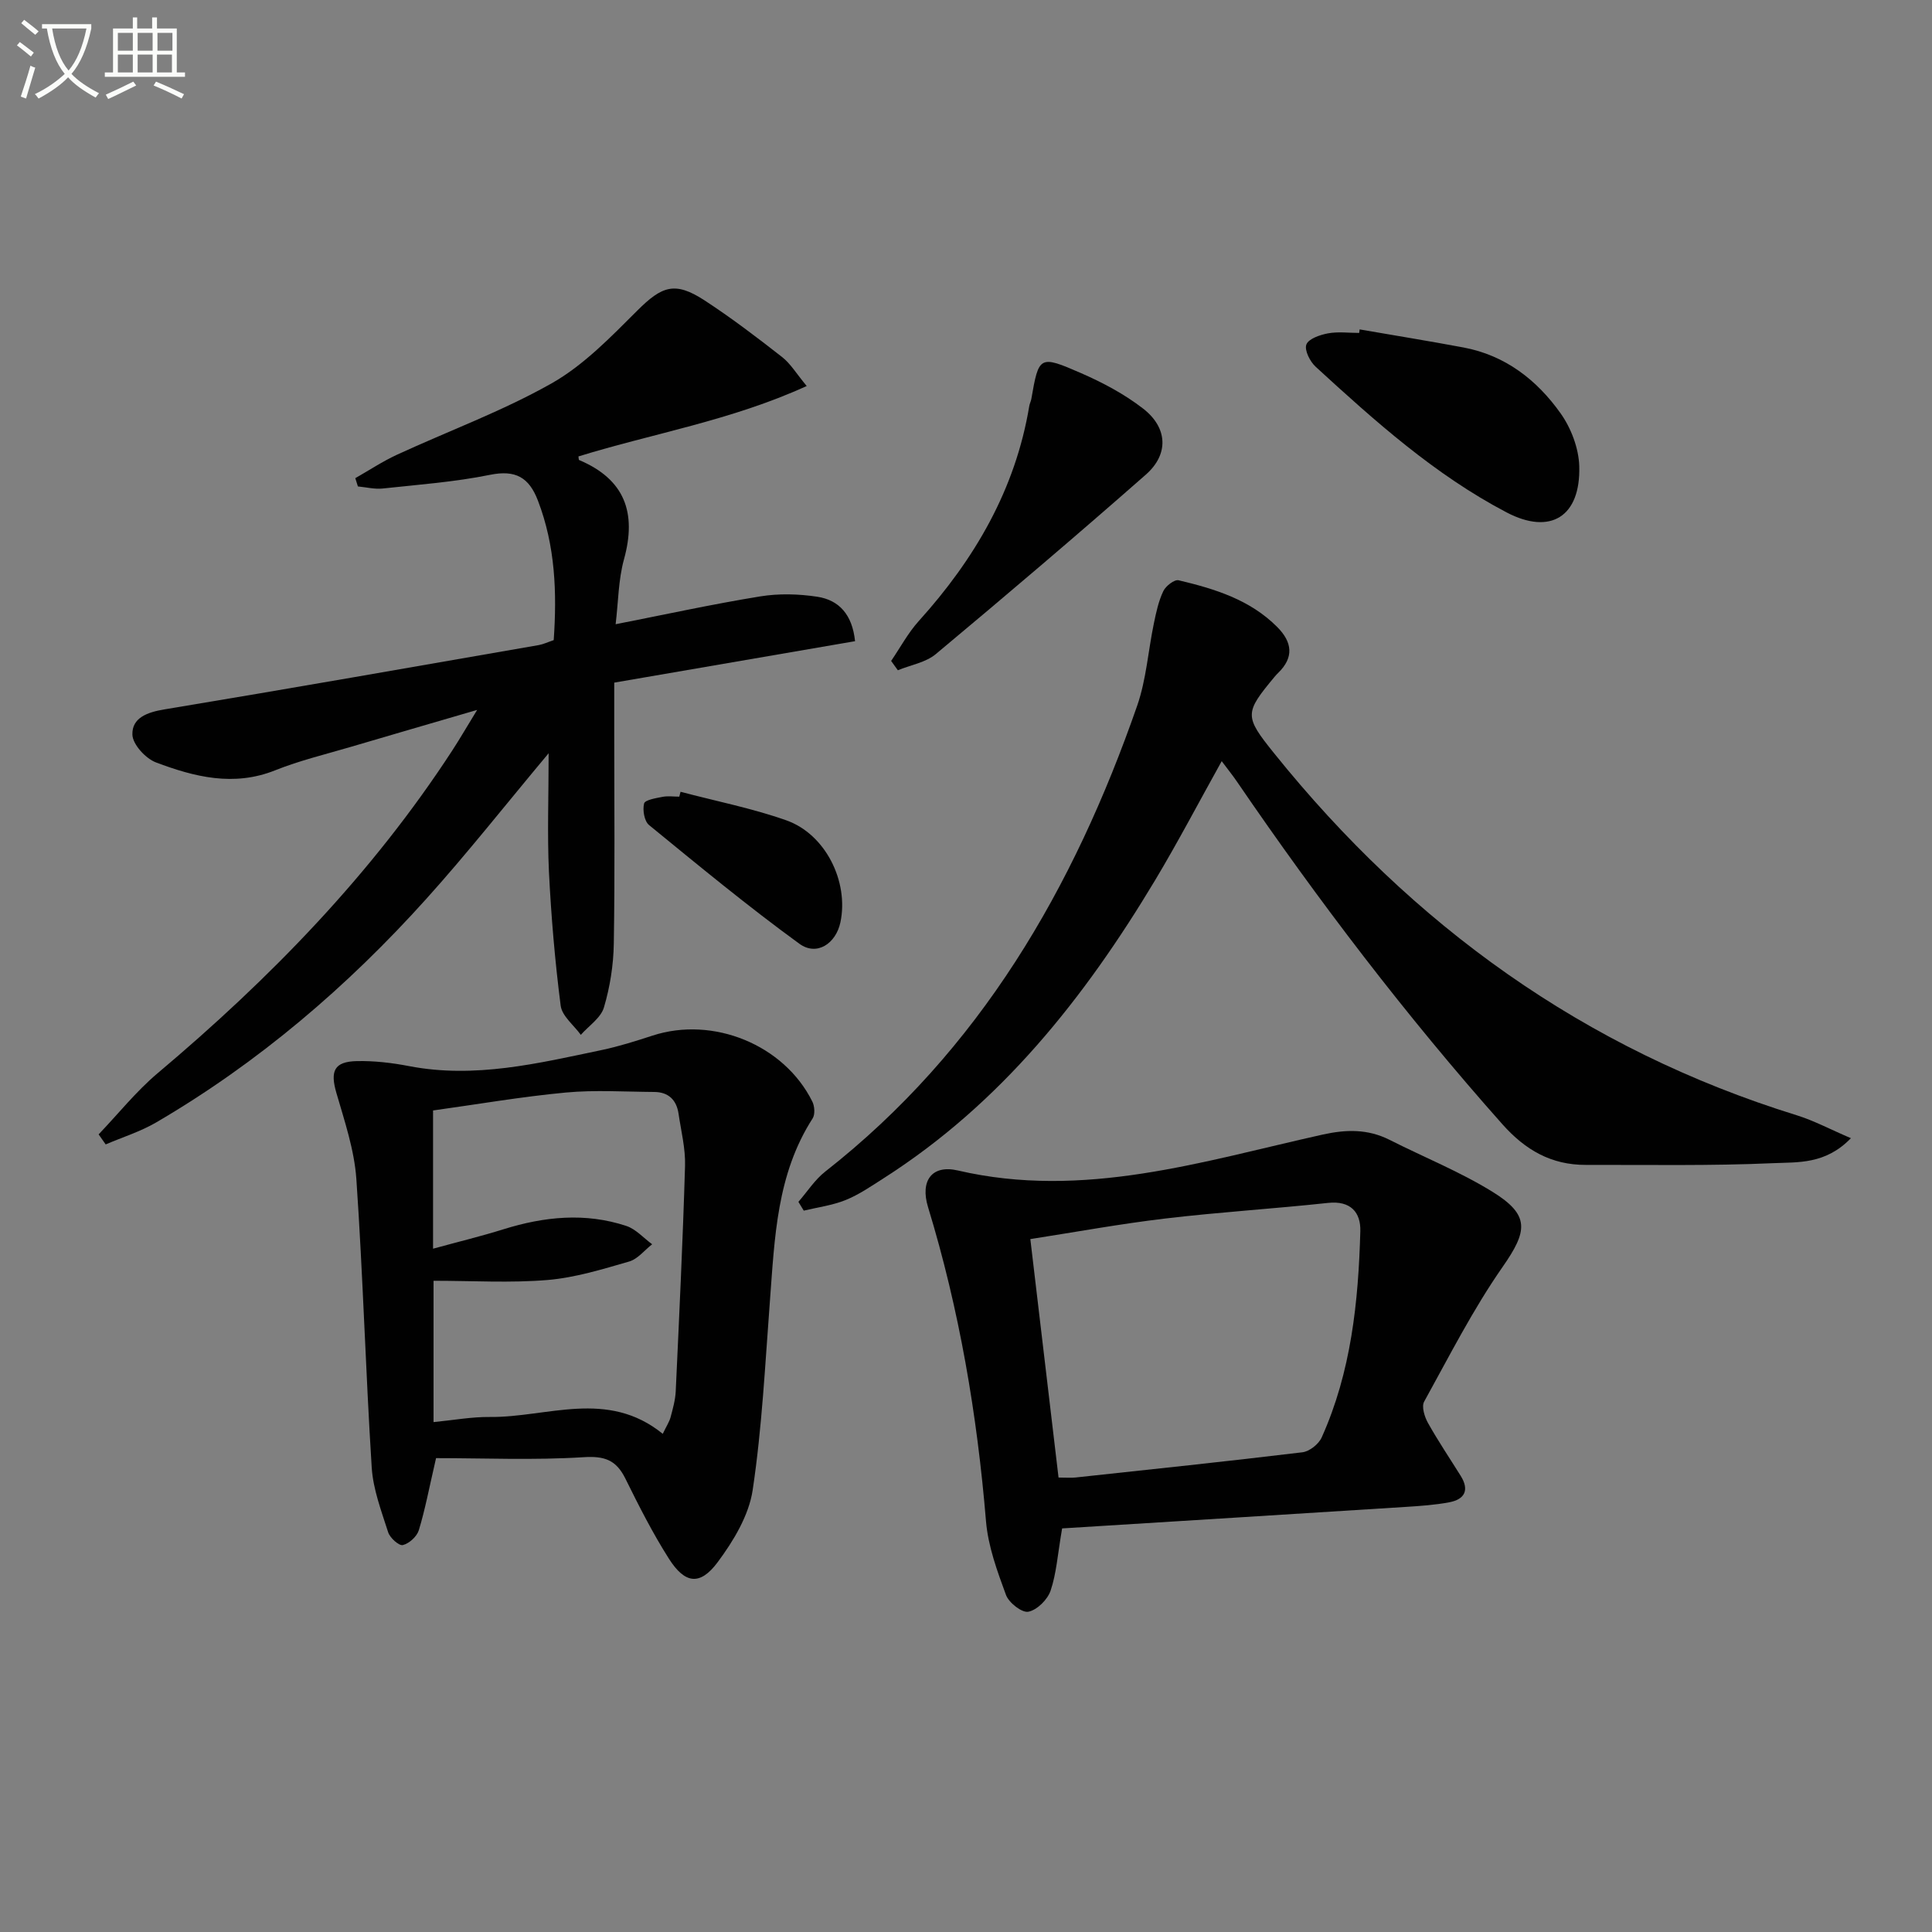
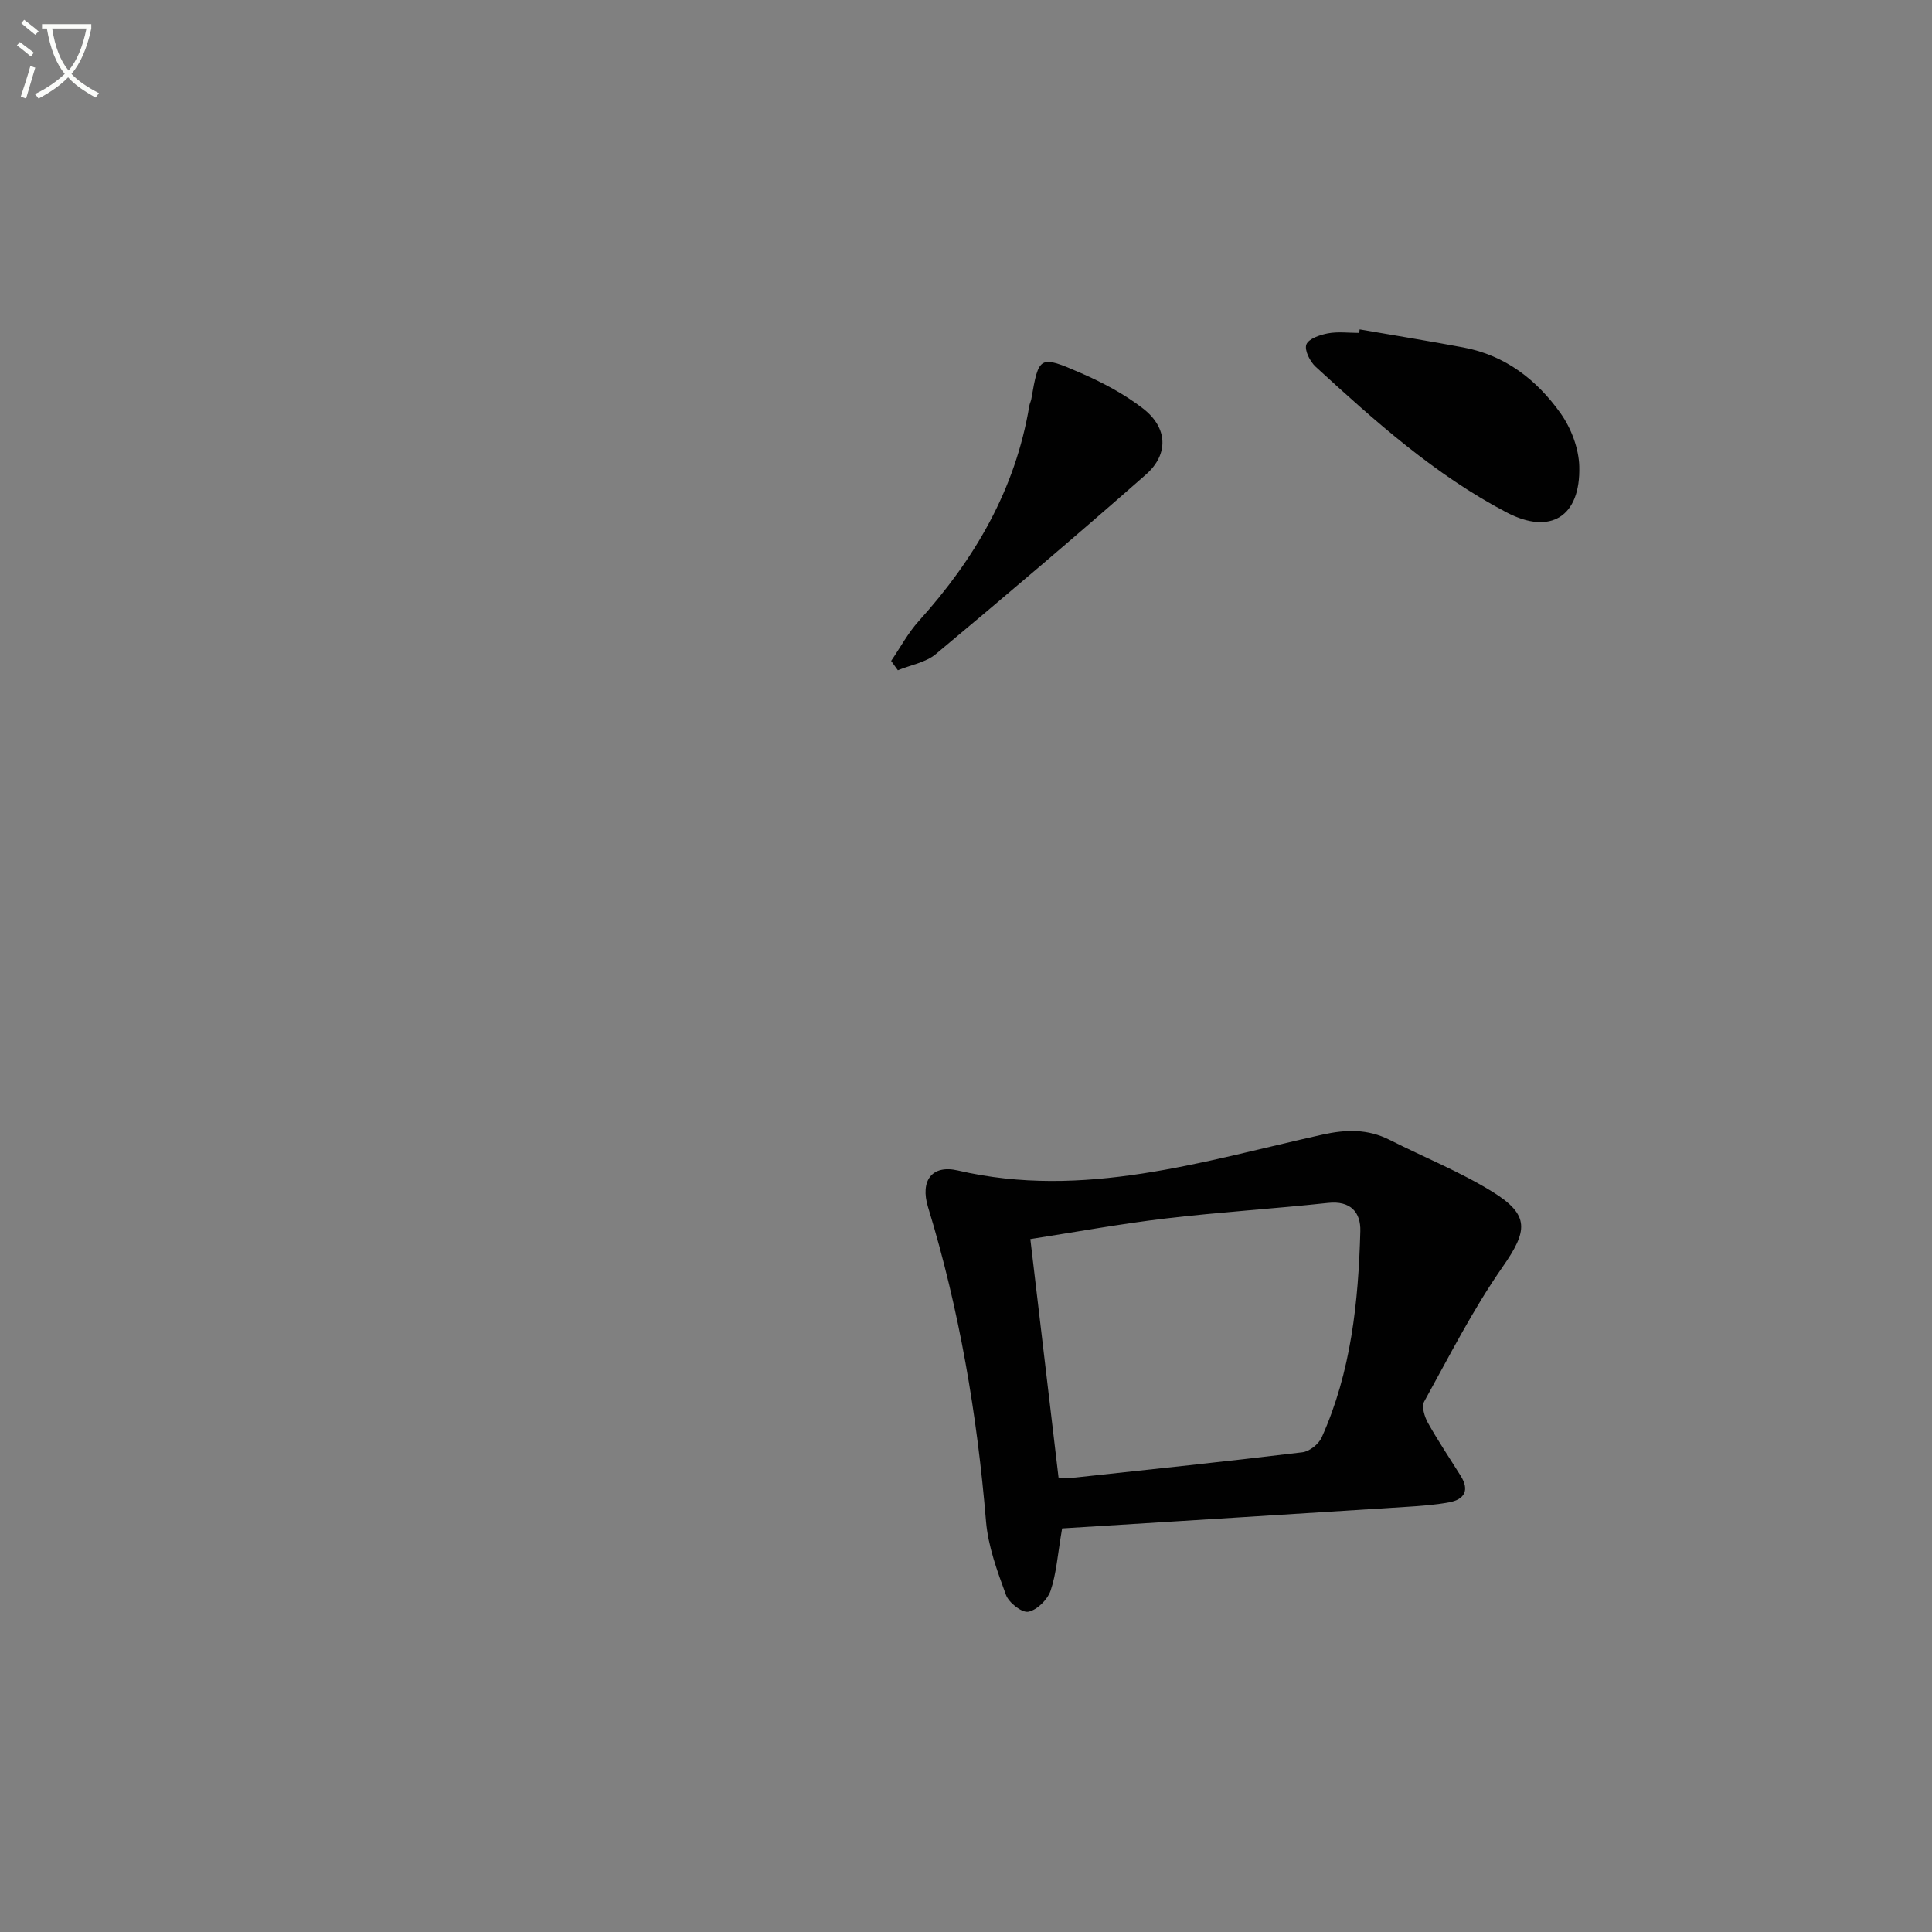
<svg xmlns="http://www.w3.org/2000/svg" enable-background="new 0 0 400 400" viewBox="0 0 400 400">
  <rect x="0" y="0" width="400" height="400" fill="#808080" stroke="none" />
  <path d="m6.4 11.7c-1-.8-1.9-1.6-2.9-2.3l.6-.7c.9.7 1.9 1.4 2.9 2.2zm-2.1 8.3c.7-2.1 1.4-4.2 2-6.4.2.1.6.3 1 .4-.7 2.3-1.3 4.4-1.9 6.4zm3-12.8c-1.1-.9-2.1-1.7-2.9-2.4l.6-.7c1 .8 2 1.5 3 2.4zm1.4-1.3v-.9h10.2v.9c-.9 4.2-2.3 7.3-4.1 9.4 1.3 1.4 3.2 2.7 5.7 4-.2.2-.4.5-.7.9-2.5-1.4-4.4-2.7-5.7-4.2-1.4 1.5-3.5 3-6.1 4.4 0 0 0 0-.1-.1-.3-.4-.5-.7-.7-.8 2.7-1.3 4.7-2.8 6.2-4.2-1.8-2.2-3-5.3-3.7-9.4zm9.2 0h-7.1c.6 3.8 1.7 6.7 3.4 8.7 1.7-2 2.9-4.8 3.7-8.7z" fill="#fbfcfa" />
-   <path d="m31.6 3.6h.9v2.3h4.1v9.1h1.7v.9h-16.6v-.9h1.7v-9.1h4.1v-2.3h.9v2.3h3.1v-2.3zm-4 13.3.6.8c-1.9.9-3.8 1.9-5.8 2.8-.2-.3-.3-.6-.5-.9 2-.9 3.9-1.8 5.7-2.7zm-3.2-10.1v3.7h3.1v-3.7zm0 4.5v3.7h3.1v-3.7zm4.1-4.5v3.7h3.1v-3.7zm0 4.5v3.7h3.1v-3.7zm9.1 9.1c-2.1-1.1-4.1-2-5.8-2.7l.5-.8c2.2.9 4.1 1.8 5.8 2.6zm-1.9-13.6h-3.1v3.7h3.1zm-3.2 4.5v3.7h3.1v-3.7z" fill="#fbfcfa" />
  <g fill="#010101">
-     <path d="m113.59 155.95c-9.13 10.92-16.92 20.81-25.32 30.14-16.34 18.17-34.78 33.93-55.94 46.3-3.26 1.9-6.96 3.05-10.45 4.55-.49-.69-.98-1.39-1.46-2.08 4.05-4.24 7.75-8.89 12.2-12.65 23.31-19.62 44.37-41.24 61.05-66.88 1.52-2.34 2.92-4.76 5.12-8.35-9.52 2.78-17.83 5.19-26.12 7.64-5.25 1.55-10.62 2.83-15.69 4.86-8.59 3.44-16.73 1.37-24.69-1.63-2.15-.81-4.83-3.74-4.88-5.76-.1-3.5 3.12-4.64 6.65-5.22 25.85-4.29 51.66-8.82 77.47-13.31.97-.17 1.89-.62 3.11-1.03.68-9.81.34-19.49-3.27-28.89-1.84-4.8-4.62-6.41-9.93-5.33-7.29 1.48-14.79 2.03-22.21 2.83-1.68.18-3.42-.27-5.13-.43-.18-.57-.36-1.14-.54-1.71 2.87-1.63 5.63-3.47 8.62-4.85 10.69-4.93 21.84-9.02 32.04-14.79 6.64-3.76 12.24-9.59 17.74-15.07 5.08-5.06 7.77-6.09 13.86-2.13 5.56 3.62 10.86 7.66 16.09 11.75 1.76 1.37 2.97 3.44 5.11 6.01-15.66 7.15-31.83 9.81-47.26 14.58.07.44.05.71.13.74 9.46 3.99 11.97 10.9 9.3 20.56-1.17 4.24-1.17 8.8-1.73 13.44 10.19-2 20.01-4.15 29.92-5.76 3.85-.63 7.97-.52 11.84.07 4.5.69 7.24 3.7 7.81 9.2-16.51 2.84-32.91 5.67-49.86 8.58v10.55c0 14.5.15 29-.09 43.49-.07 4.43-.78 8.96-2.04 13.2-.64 2.18-3.13 3.81-4.79 5.68-1.45-2.01-3.89-3.88-4.17-6.04-1.18-9.21-1.97-18.49-2.43-27.77-.36-7.75-.06-15.51-.06-24.49z" />
-     <path d="m383.21 235.65c-5.28 5.47-11.01 4.94-16.04 5.17-12.93.58-25.9.33-38.85.36-7.11.02-12.5-3.06-17.25-8.4-19.94-22.43-38.07-46.22-54.99-70.98-.91-1.33-1.92-2.58-3.14-4.21-4.74 8.51-9.03 16.71-13.78 24.64-14.61 24.36-31.96 46.27-56.3 61.77-2.52 1.61-5.03 3.34-7.77 4.45s-5.77 1.5-8.68 2.2c-.37-.61-.74-1.21-1.11-1.82 1.84-2.1 3.39-4.57 5.55-6.26 32.06-25.12 51.46-58.73 64.59-96.46 1.89-5.43 2.27-11.37 3.46-17.06.47-2.27.96-4.59 1.95-6.66.5-1.06 2.3-2.46 3.17-2.25 7.47 1.77 14.79 4.01 20.43 9.69 3.09 3.11 3.5 6.27.17 9.5-.24.23-.47.48-.68.73-6.3 7.57-6.35 8.18-.17 15.87 28.68 35.67 64.26 61.36 108.24 74.98 3.54 1.1 6.85 2.88 11.2 4.74z" />
-     <path d="m90.28 301.89c-1.45 6.27-2.27 10.68-3.57 14.93-.4 1.3-2 2.76-3.31 3.07-.8.19-2.67-1.49-3.04-2.66-1.4-4.39-3.11-8.87-3.4-13.39-1.26-19.9-1.81-39.85-3.18-59.74-.42-6.02-2.44-11.98-4.14-17.84-1.3-4.49-.48-6.46 4.21-6.57 3.61-.08 7.3.35 10.86 1.04 13.62 2.62 26.72-.58 39.86-3.33 3.56-.75 7.06-1.86 10.53-2.99 12.54-4.09 27.24 1.89 33.08 13.65.48.96.6 2.66.07 3.49-7.46 11.59-7.86 24.76-8.85 37.85-.99 13.06-1.63 26.19-3.57 39.12-.79 5.25-3.98 10.53-7.25 14.92-3.65 4.9-6.77 4.49-10.09-.73-3.37-5.3-6.23-10.95-9.02-16.6-1.9-3.84-4.3-4.7-8.69-4.41-10.26.64-20.56.19-30.5.19zm46.94-5.03c.79-1.65 1.36-2.5 1.61-3.42.47-1.76.98-3.56 1.07-5.36.72-15.56 1.47-31.11 1.93-46.68.11-3.6-.82-7.24-1.35-10.85-.42-2.83-2.1-4.45-5.01-4.47-6.12-.04-12.29-.45-18.35.12-9.18.86-18.29 2.44-27.46 3.71v28.62c5.17-1.42 9.93-2.57 14.6-4.03 8.44-2.63 16.92-3.49 25.42-.68 1.98.66 3.57 2.5 5.34 3.79-1.58 1.23-2.99 3.07-4.78 3.58-5.54 1.6-11.18 3.34-16.87 3.82-7.71.64-15.51.16-23.61.16v29.26c4.12-.4 7.89-1.1 11.66-1.06 11.89.12 24.3-5.83 35.8 3.49z" />
    <path d="m219.9 316.44c-.94 5.46-1.18 9.35-2.39 12.9-.63 1.85-2.8 4-4.6 4.35-1.33.26-4.04-1.86-4.63-3.47-1.82-4.95-3.71-10.09-4.14-15.28-1.84-22.1-5.51-43.79-12-65.02-1.67-5.46.8-8.83 6.15-7.59 26.05 6.06 50.64-1.88 75.47-7.41 4.94-1.1 9.41-1.21 13.95 1.08 7.09 3.59 14.55 6.58 21.28 10.74 7.83 4.84 7.29 8.13 2.11 15.56-6.14 8.8-11.04 18.48-16.25 27.9-.56 1.02.08 3.11.77 4.36 2.11 3.77 4.53 7.36 6.82 11.03 1.83 2.95.78 4.84-2.37 5.44-2.92.55-5.92.76-8.9.95-23.86 1.52-47.71 2.99-71.27 4.46zm-.74-10.53c1.56 0 2.55.09 3.52-.01 15.66-1.69 31.33-3.33 46.97-5.22 1.47-.18 3.37-1.69 3.99-3.07 6.1-13.56 7.6-28.07 8-42.7.11-3.9-2-6.37-6.69-5.86-11.21 1.21-22.49 1.9-33.68 3.23-9.29 1.1-18.51 2.79-27.95 4.26 1.97 16.67 3.88 32.77 5.84 49.37z" />
-     <path d="m281.5 68.2c7.16 1.24 14.34 2.4 21.49 3.74 8.66 1.62 15.22 6.73 20.13 13.66 2.17 3.06 3.74 7.22 3.85 10.92.3 10.47-5.98 14.32-15.04 9.57-14.87-7.79-27.27-18.91-39.53-30.15-1.18-1.08-2.37-3.44-1.93-4.61.44-1.19 2.81-2 4.46-2.31 2.09-.39 4.31-.09 6.47-.09.02-.24.06-.49.1-.73z" />
+     <path d="m281.5 68.2c7.16 1.24 14.34 2.4 21.49 3.74 8.66 1.62 15.22 6.73 20.13 13.66 2.17 3.06 3.74 7.22 3.85 10.92.3 10.47-5.98 14.32-15.04 9.57-14.87-7.79-27.27-18.91-39.53-30.15-1.18-1.08-2.37-3.44-1.93-4.61.44-1.19 2.81-2 4.46-2.31 2.09-.39 4.31-.09 6.47-.09.02-.24.06-.49.1-.73" />
    <path d="m184.5 136.84c1.89-2.77 3.5-5.8 5.73-8.27 11.58-12.83 20-27.23 22.87-44.51.08-.49.33-.95.42-1.43 1.56-8.94 1.65-9.15 10.25-5.4 4.52 1.97 9.01 4.35 12.89 7.36 5.11 3.95 5.37 9.46.58 13.67-14.32 12.59-28.86 24.95-43.5 37.17-2.09 1.74-5.21 2.25-7.85 3.34-.47-.64-.93-1.28-1.39-1.93z" />
-     <path d="m140.9 163.93c7.3 1.93 14.77 3.4 21.87 5.9 8.16 2.87 13 12.71 11.23 21.12-.94 4.43-4.9 7.06-8.49 4.45-10.68-7.77-20.89-16.21-31.13-24.58-.98-.8-1.37-3.1-1.03-4.46.19-.75 2.44-1.11 3.81-1.38 1.12-.22 2.32-.04 3.48-.04.09-.34.17-.68.26-1.01z" />
  </g>
</svg>